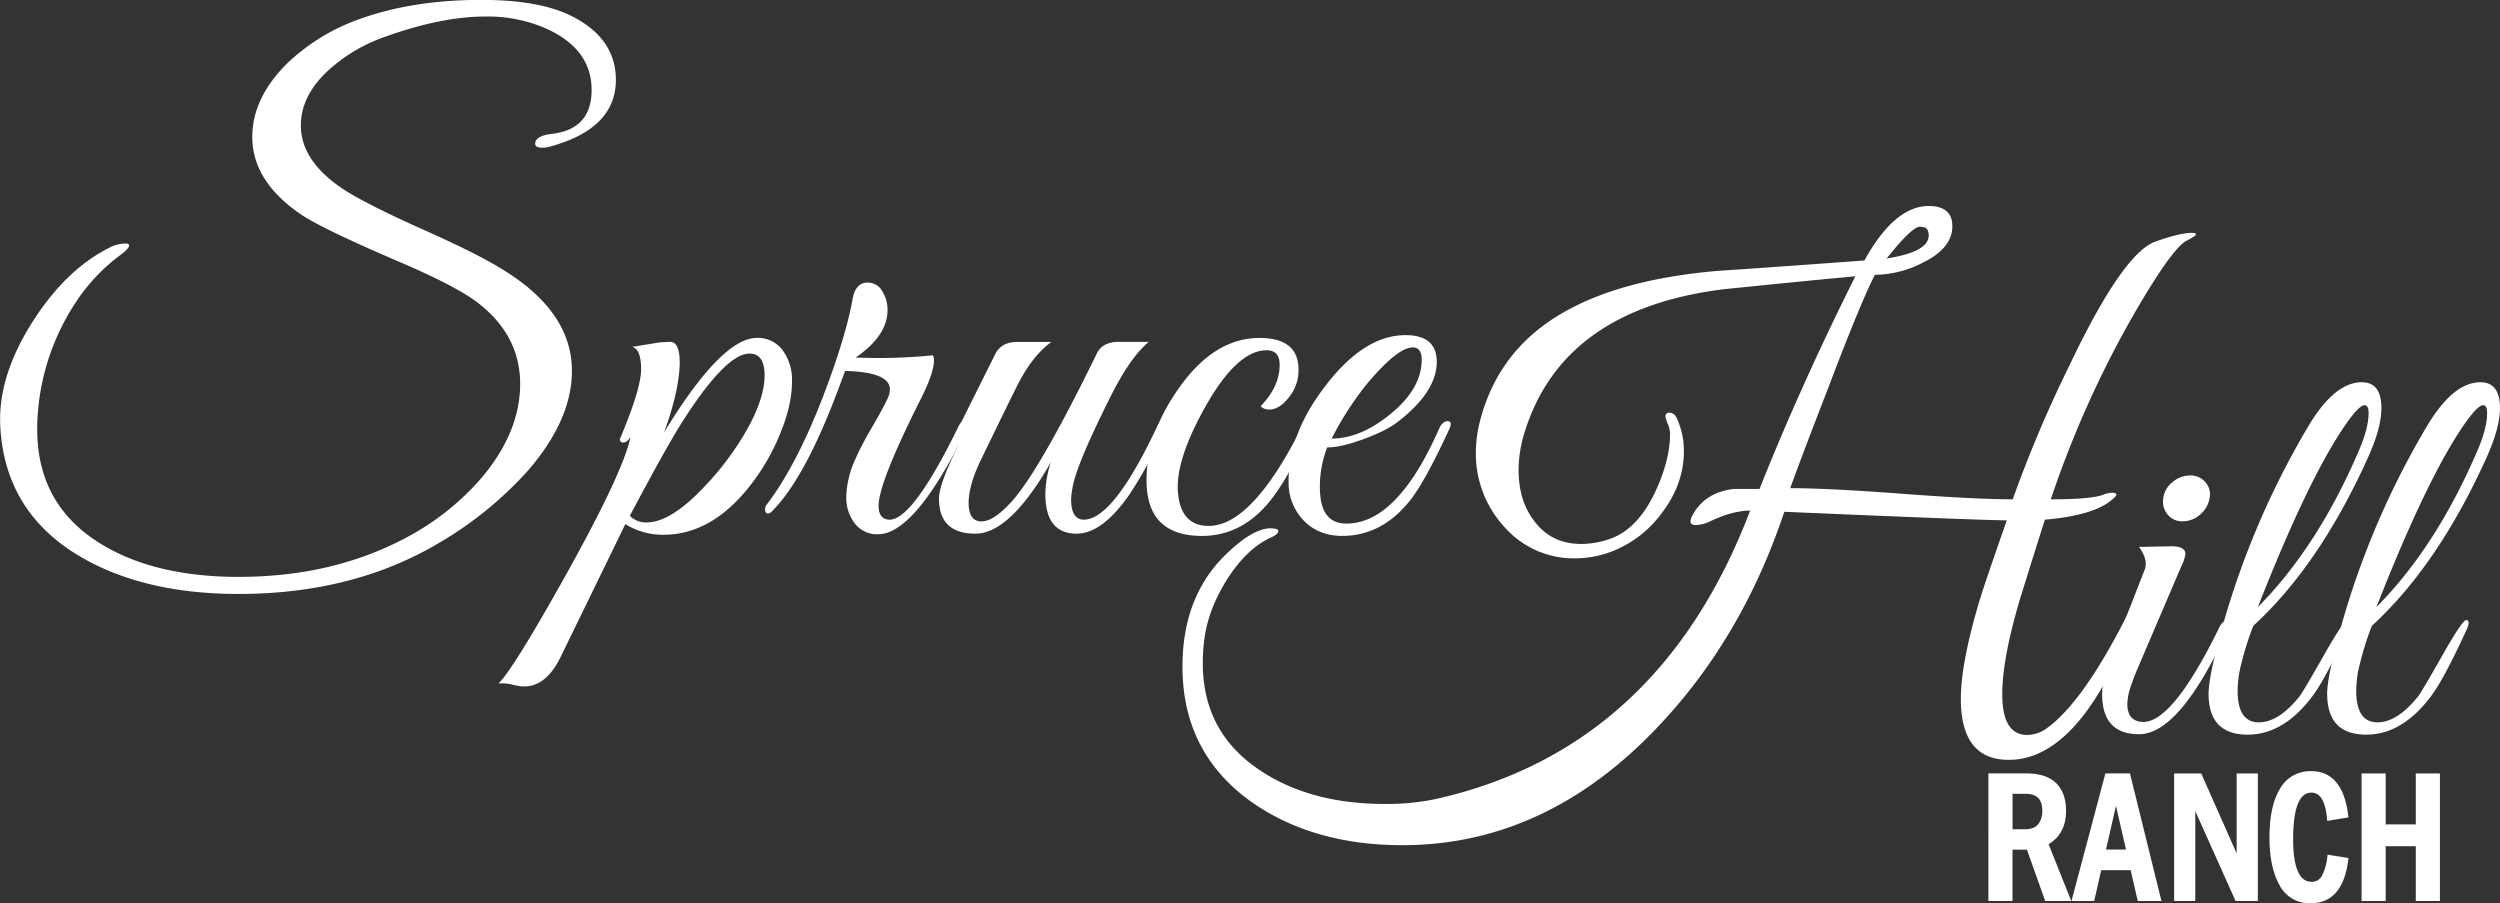
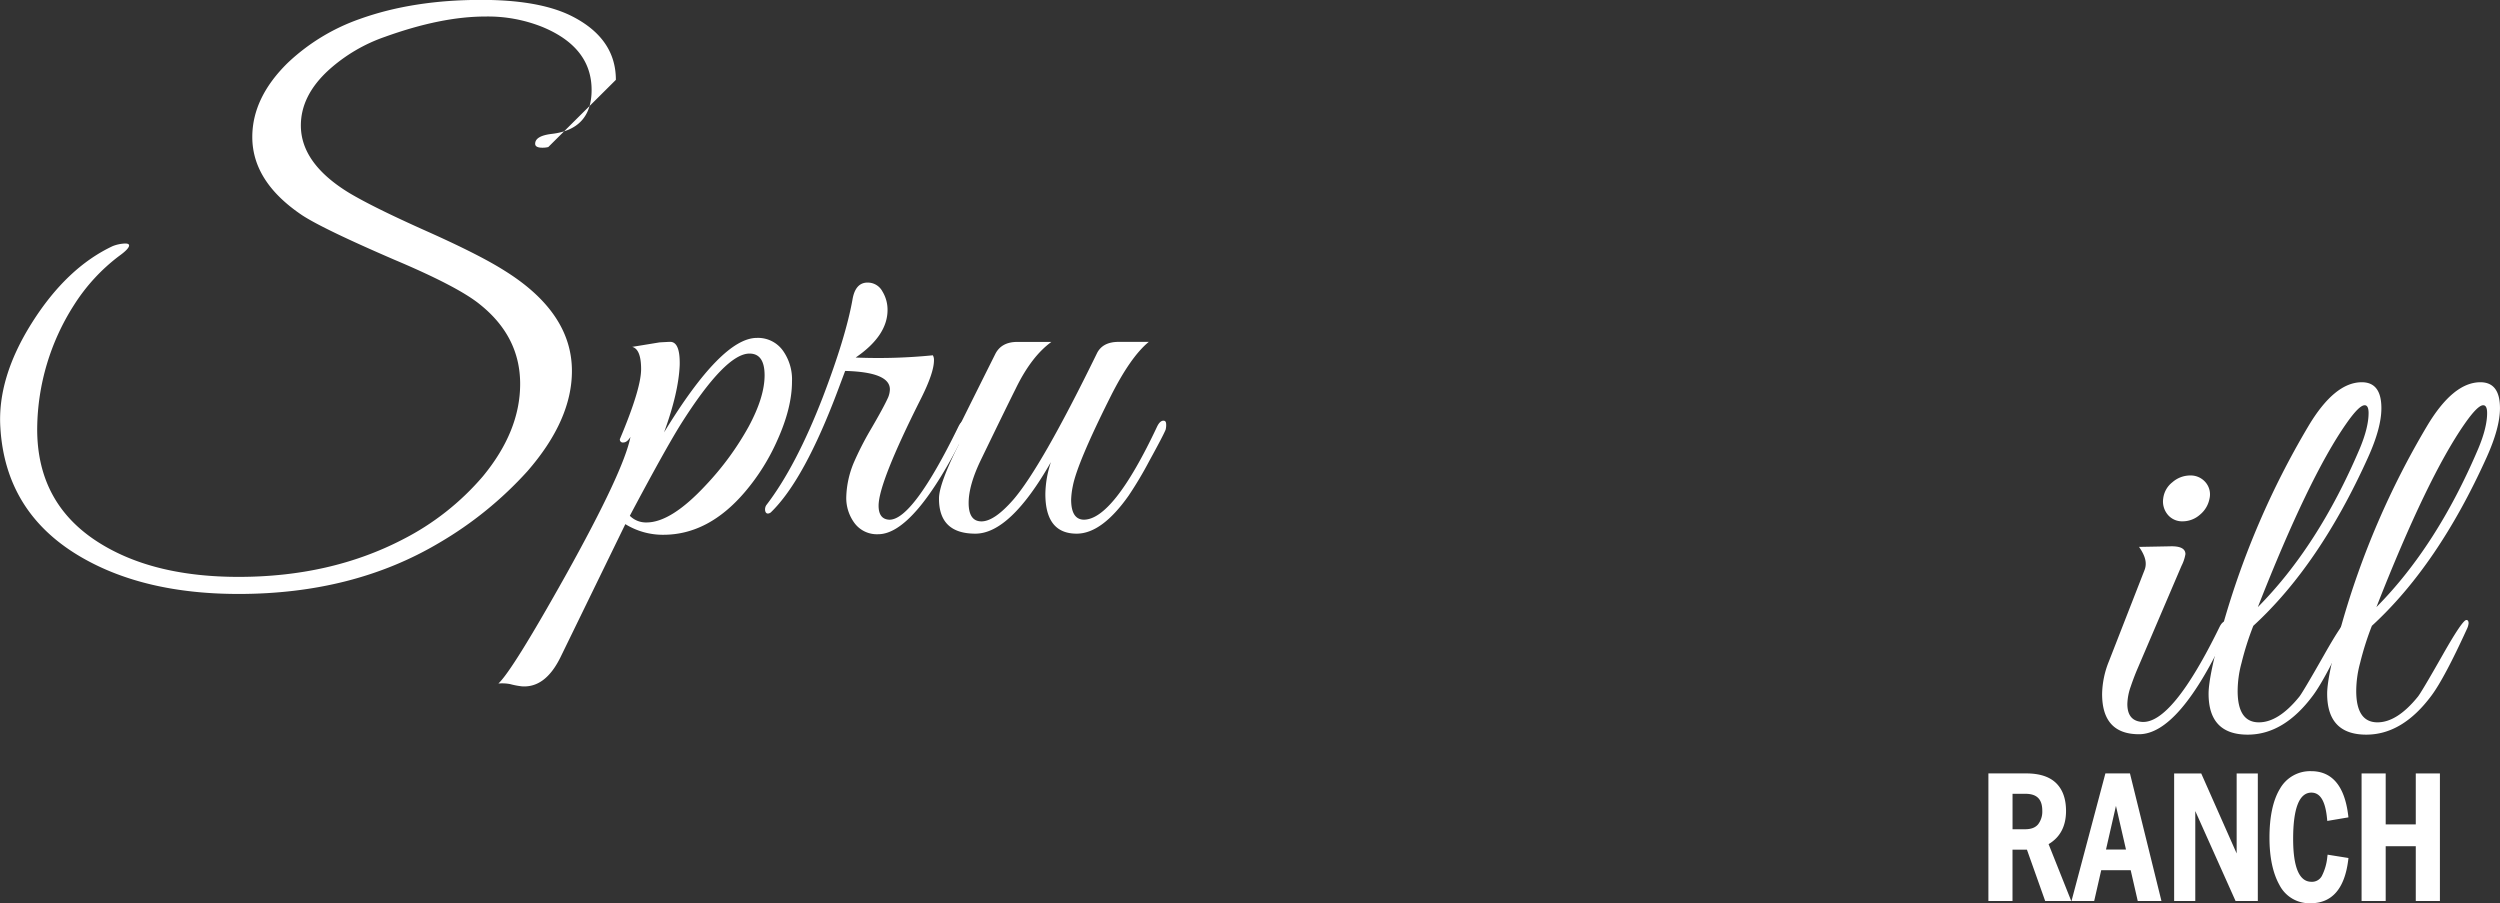
<svg xmlns="http://www.w3.org/2000/svg" id="Layer_1" data-name="Layer 1" viewBox="0 0 959 346.48">
  <rect x="0" y="0" width="959" height="346.48" fill="#333333" stroke="none" />
  <defs>
    <style>.cls-1{fill:#fff;}</style>
  </defs>
  <title>footerLogo</title>
-   <path class="cls-1" d="M227.79,71a9.25,9.25,0,0,1-2.26.25c-1.85,0-2.77-.5-2.77-1.51,0-2,2.09-3.27,6.29-3.78q15.36-1.75,15.36-16.86,0-16.36-18.88-24.17a56.17,56.17,0,0,0-21.91-4q-16.86,0-38.51,7.8a62.84,62.84,0,0,0-21.4,12.59q-10.83,9.82-10.83,21.4,0,14.61,18.63,25.93,9.31,5.55,29.58,14.6t29.83,15.11q25.94,16.11,25.94,38.52,0,18.88-17.12,38.52A142.59,142.59,0,0,1,186,222.79q-33,19.64-77,19.64-35.74,0-59.91-13.85-29.46-16.86-31.47-49.85-1.26-19.12,12.08-40.28t31-29.45a14.33,14.33,0,0,1,4.78-1c1,0,1.51.25,1.51.75,0,.84-1.26,2.19-3.78,4a71.34,71.34,0,0,0-17.37,18.88,89.16,89.16,0,0,0-14.1,47.08q-.24,29.72,24.93,44.81Q77.24,235.89,109,235.88q35.25,0,62.94-14.35a100.27,100.27,0,0,0,30.72-24.17Q217,180,217,161.86T201.61,131.4q-8.31-6.8-32.73-17.12-27.43-11.84-35.5-17.12-19.12-12.84-19.13-30,0-15.11,13.59-28.45a77.42,77.42,0,0,1,27.7-16.86q20.39-7.31,46.57-7.3,21.91,0,34.24,6,17.37,8.57,17.37,24.67Q253.72,64.19,227.79,71Z" transform="translate(-17.47 -14.59)" />
+   <path class="cls-1" d="M227.79,71a9.25,9.25,0,0,1-2.26.25c-1.85,0-2.77-.5-2.77-1.51,0-2,2.09-3.27,6.29-3.78q15.36-1.75,15.36-16.86,0-16.36-18.88-24.17a56.17,56.17,0,0,0-21.91-4q-16.86,0-38.51,7.8a62.84,62.84,0,0,0-21.4,12.59q-10.83,9.82-10.83,21.4,0,14.61,18.63,25.93,9.31,5.55,29.58,14.6t29.83,15.11q25.94,16.11,25.94,38.52,0,18.88-17.12,38.52A142.59,142.59,0,0,1,186,222.79q-33,19.64-77,19.64-35.74,0-59.91-13.85-29.46-16.86-31.47-49.85-1.26-19.12,12.08-40.28t31-29.45a14.33,14.33,0,0,1,4.78-1c1,0,1.51.25,1.51.75,0,.84-1.26,2.19-3.78,4a71.34,71.34,0,0,0-17.37,18.88,89.16,89.16,0,0,0-14.1,47.08q-.24,29.72,24.93,44.81Q77.24,235.89,109,235.88q35.25,0,62.94-14.35a100.27,100.27,0,0,0,30.72-24.17Q217,180,217,161.86T201.61,131.4q-8.31-6.8-32.73-17.12-27.43-11.84-35.5-17.12-19.12-12.84-19.13-30,0-15.11,13.59-28.45a77.42,77.42,0,0,1,27.7-16.86q20.39-7.31,46.57-7.3,21.91,0,34.24,6,17.37,8.57,17.37,24.67Z" transform="translate(-17.47 -14.59)" />
  <path class="cls-1" d="M321.28,160.9q0,10.07-5.58,22.47a81,81,0,0,1-12.44,19.89q-14,16.47-31.32,16.47a27.37,27.37,0,0,1-14.59-4.08l-24.88,51.06q-5.81,11.81-14.81,11.16a29.92,29.92,0,0,1-4.5-.86,16.62,16.62,0,0,0-4.51-.22q5.37-4.94,26-41.83,22.09-39.69,24.67-52.77c-.86,1.43-1.79,2.14-2.79,2.14a1.13,1.13,0,0,1-1.28-1.28q8.14-19.31,8.15-26.82c0-5.15-1.15-8-3.43-8.58l10.51-1.72c2.43-.14,3.78-.21,4.07-.21q3.87,0,3.65,9-.44,10.52-6,25.74,22.1-36.24,35.61-36.25a11.75,11.75,0,0,1,10.3,5.34A19,19,0,0,1,321.28,160.9Zm-16.63,17.34q6.12-11.34,6.12-19.68c0-5.55-1.93-8.34-5.79-8.34q-9.24,0-26.39,27.16-6,9.62-19.52,35.07A8.73,8.73,0,0,0,265.5,215q9.44,0,22.74-14.33A110.21,110.21,0,0,0,304.65,178.24Z" transform="translate(-17.47 -14.59)" />
  <path class="cls-1" d="M387.78,180.26q-19.51,39.26-33.46,39.26a10.7,10.7,0,0,1-9-4.19,16.18,16.18,0,0,1-3.22-10.19,36.79,36.79,0,0,1,2.79-12.87,118.64,118.64,0,0,1,6.43-12.66q5.15-8.79,6.87-12.65a8.76,8.76,0,0,0,.64-3q0-6.64-17.16-7.08l-2.58,6.87q-13.08,35-25.95,47.41a2.06,2.06,0,0,1-1.08.43c-.57,0-.92-.36-1.07-1.07a3,3,0,0,1,.43-2.15q11.37-14.81,21.67-41.4,8.79-23,11.37-37.33,1.07-6.64,5.79-6.65a6.34,6.34,0,0,1,5.68,3.33,13.47,13.47,0,0,1,2,7.18q0,9.87-12.23,18.24a210.76,210.76,0,0,0,29.61-.86,3.56,3.56,0,0,1,.43,1.93q0,4.72-4.94,14.59-16.31,32.38-16.3,41.18,0,5.16,4.08,5.37,9,.21,26.6-35.83c.71-1.43,1.5-2.14,2.36-2.14.71,0,1.07.57,1.07,1.71A6.59,6.59,0,0,1,387.78,180.26Z" transform="translate(-17.47 -14.59)" />
  <path class="cls-1" d="M450.42,204.71q-10.29,14.6-19.95,14.59-12,0-12-15.23a40.11,40.11,0,0,1,2.14-12.23q-15.66,27.47-29,27.46-14,0-13.94-13.51,0-5.58,7.72-21c-1.58.15-2.36-.43-2.36-1.71q0-.21,16.3-32.83,2.37-4.5,8.37-4.5h13.09q-7.72,5.58-13.73,18-3.87,7.72-13.52,27.67-4.5,9.45-4.5,16.09,0,7.08,4.93,7.08t12.23-8.36q10.72-12.45,32-56,2.15-4.5,8.37-4.5h11.58q-7.08,5.79-14.8,21.24Q430.68,192.27,429,201.07a30.51,30.51,0,0,0-.64,5.15q0,7.5,4.71,7.72,11.37.21,28.32-35.83c.72-1.43,1.5-2.14,2.36-2.14s1.07.57,1.07,1.71a7.17,7.17,0,0,1-.21,1.72q-.85,2.15-6.33,12.12A143.9,143.9,0,0,1,450.42,204.71Z" transform="translate(-17.47 -14.59)" />
-   <path class="cls-1" d="M519.5,180.24Q511.34,199,503.62,208q-10.51,12.16-25.1,12.17-21.24,0-21.24-21.33,0-17.93,12.45-35.41,13.51-19.2,30.89-19.2,16.51,0,14.8,14.8a16.35,16.35,0,0,1-3.86,8.37q-3.44,4.29-7.29,4.29a4.36,4.36,0,0,1-3.22-1.29q7.29-7.5,7.29-15.87,0-5.58-5-5.58-11.22,0-23.3,21.31-11.2,19.83-10.78,32,.65,14.07,11.85,14.07,16.59,0,35.54-37.56c.72-1.56,1.58-2.34,2.59-2.34.57,0,.86.5.86,1.49A6.39,6.39,0,0,1,519.5,180.24Z" transform="translate(-17.47 -14.59)" />
-   <path class="cls-1" d="M573.34,179.38q-9,19.43-14.59,26.69-10.93,14.09-26.38,14.09-9,0-14.7-5.78a20.86,20.86,0,0,1-5.9-14.76q-.21-19.89,16.52-40,13.73-16.47,28.32-16.47,12,0,12,10.23,0,11.73-15.52,23.46-4.3,3.19-12.83,6.29c-5.67,2.07-10.24,3.09-13.68,3.09a41.18,41.18,0,0,0-2.8,15.36q0,13.86,10.12,13.86,19.61,0,35.55-36.29,1.29-3,3.45-3c.72,0,1.08.43,1.08,1.28A6.87,6.87,0,0,1,573.34,179.38Zm-10.51-26.8c0-3.14-1.15-4.72-3.43-4.72q-6,0-18.24,14.81a123.49,123.49,0,0,0-12.87,20.16q11.16,0,22.85-9.65T562.83,152.58Z" transform="translate(-17.47 -14.59)" />
-   <path class="cls-1" d="M856.26,106.93q-5.53,2.77-20.39,28.45a396.76,396.76,0,0,0-31.72,70.75q15.6,0,20.14-1.77a9.88,9.88,0,0,1,3.27-.75c1.17,0,1.76.25,1.76.73s-1,1.48-3,2.95q-7.31,5.18-24.42,6.64-3.27,10.15-9.56,30.46-6.81,22.92-6.8,36.51,0,15.62,9.57,15.61a13,13,0,0,0,7.8-2.77q14.36-10.58,31.72-45.57,1.51-3,3-3.53c1-.33,1.51.17,1.51,1.52a9.93,9.93,0,0,1-1,3.77q-9.82,20.9-15.11,29.71-15.85,26.43-35,26.43-18.39,0-18.38-23.4,0-13.85,7.34-38.26,2.26-7.31,10.29-30.22-9.06,0-85.35-3.28-16.11,48.33-48.34,82.32-43.05,45.57-98.18,45.57-34.24,0-57.91-16.61-26.43-18.88-26.43-51.87,0-26.92,16.61-43,10.06-9.81,16.87-10.07c2.18,0,3.27.34,3.27,1,0,.84-.92,1.68-2.77,2.52q-9.57,4.28-17.37,16.87-7.05,11.58-8.31,22.91a68.12,68.12,0,0,0-.5,8.56q0,26.69,22.41,41.28,19.12,12.58,47.33,12.59a91.07,91.07,0,0,0,20.14-2q85.34-19.4,120.08-110.52-6.54,0-15.1,4A14.13,14.13,0,0,1,668,216q-3.53,0-1-4.28,4.78-8.31,15.61-9.57h9.82q15.6-39.27,36.75-81.57-16.86,1.52-50.85,5-61.42,7.79-76,54.75A48.85,48.85,0,0,0,600,194.87q0,11.81,6,19.58,6.54,8.81,18.12,8.8a33.75,33.75,0,0,0,11.08-2q10.57-3.75,17.37-18.28,5.53-12,5.54-22.05a10.77,10.77,0,0,0-.88-3.76,12.05,12.05,0,0,1-.88-2.75,1.34,1.34,0,0,1,1.51-1.51,3.09,3.09,0,0,1,2.77,2,29.46,29.46,0,0,1,2.77,12.84q0,12.33-8.19,23.29a43.21,43.21,0,0,1-19.76,15.23,40.28,40.28,0,0,1-13.59,2.51,35.34,35.34,0,0,1-27.32-12.08A41.31,41.31,0,0,1,583.61,188a47.61,47.61,0,0,1,1.51-11.58q7.3-28.95,34.49-43.3,21.64-11.58,56.65-14.61,18.87-1.24,56.39-4,11.58-20.89,24.67-20.9,9.06,0,9.07,7.79,0,8.3-11.08,13.82A40.56,40.56,0,0,1,736.68,120q-5.55,10.8-18.13,44Q709,188.55,704.2,201.85q14.35,0,42.8,2.14t42.55,2.14A487.7,487.7,0,0,1,811,155.4q20.89-44,33.48-48.22,9.32-3.27,13.85-3.27c1,0,1.51.17,1.51.51Q859.79,105.17,856.26,106.93Zm-101.71-5.28q-2.77-1.26-13.34,12.08,16.11-2.51,16.11-8.81Q757.32,101.65,754.55,101.65Z" transform="translate(-17.47 -14.59)" />
  <path class="cls-1" d="M834.8,278a21.46,21.46,0,0,0-1.28,6.65q0,6.43,5.57,6.86,11.6.87,29.82-36.47c.72-1.42,1.5-2.14,2.36-2.14s1.07.5,1.07,1.5a5.65,5.65,0,0,1-.64,2.57Q853.46,296.25,838,296.24q-14.16,0-14.16-15.44a34.59,34.59,0,0,1,2.58-12.45l13.73-35.18a6.39,6.39,0,0,0,.42-2.36c0-1.85-.85-4-2.57-6.43l11.8-.22c4-.14,6,.86,6,3a15.57,15.57,0,0,1-1.51,4.5l-17.16,40.12C836.3,273.79,835.52,275.86,834.8,278Zm30.25-72.21A10.44,10.44,0,0,1,861.4,212a10,10,0,0,1-6.65,2.57A7.13,7.13,0,0,1,849,212a7.9,7.9,0,0,1-1.72-6.22,9.32,9.32,0,0,1,3.54-6.22,10.39,10.39,0,0,1,6.76-2.58,7.46,7.46,0,0,1,5.9,2.58A7.1,7.1,0,0,1,865.05,205.8Z" transform="translate(-17.47 -14.59)" />
  <path class="cls-1" d="M925.84,190.08q-18.66,41.34-44,64.58a111,111,0,0,0-4.51,14.2,41.54,41.54,0,0,0-1.5,10.76q0,12.06,8.15,12.06,7.51,0,15.45-9.77,1.27-1.52,9.65-16.26,7.5-13.23,9-13.23c.57,0,.86.43.86,1.29a6.8,6.8,0,0,1-.64,2.16q-8.6,18.75-13.52,25.43-11.16,15.1-25.1,15.1-15,0-15-15.69,0-6.87,5.58-26.64a319.06,319.06,0,0,1,32.61-75.85q10.08-17,20.59-17,7.51,0,7.51,9.91Q931,178.68,925.84,190.08Zm-3.21-3.31q3.42-8.15,3.43-13.73c0-2-.51-3-1.5-3-1.44,0-3.79,2.36-7.08,7.08q-14.38,20.59-33.9,70.36Q906.75,224.11,922.63,186.77Z" transform="translate(-17.47 -14.59)" />
  <path class="cls-1" d="M971.32,190.08q-18.66,41.34-44,64.58a112.81,112.81,0,0,0-4.5,14.2,41.54,41.54,0,0,0-1.5,10.76q0,12.06,8.15,12.06,7.5,0,15.44-9.77,1.29-1.52,9.66-16.26,7.5-13.23,9-13.23c.57,0,.85.43.85,1.29a6.54,6.54,0,0,1-.64,2.16q-8.58,18.75-13.51,25.43-11.16,15.1-25.1,15.1-15,0-15-15.69,0-6.87,5.58-26.64a318.24,318.24,0,0,1,32.61-75.85q10.08-17,20.59-17,7.5,0,7.51,9.91Q976.47,178.68,971.32,190.08Zm-3.22-3.31q3.43-8.15,3.43-13.73,0-3-1.5-3-2.14,0-7.08,7.08-14.37,20.59-33.89,70.36Q952.22,224.11,968.1,186.77Z" transform="translate(-17.47 -14.59)" />
  <path class="cls-1" d="M802,360.21l-7-19.7h-5.53v19.7h-9.25V311.27h14.49c5.14,0,9,1.26,11.52,3.75s3.77,6.07,3.77,10.65c0,5.83-2.25,10.11-6.69,12.73L812,360.21Zm-7.72-27.52c2.3,0,3.93-.61,5-1.88a8,8,0,0,0,1.61-5.21c0-4.44-2.07-6.51-6.5-6.51h-4.91v13.6Z" transform="translate(-17.47 -14.59)" />
  <path class="cls-1" d="M837.51,360.21l-2.71-11.82H823.5l-2.7,11.82h-8.7l13-48.94h9.42l12.08,48.94ZM833,340.47l-3.85-16.74-3.82,16.74Z" transform="translate(-17.47 -14.59)" />
  <polygon class="cls-1" points="857.56 345.62 842.11 311.12 842.11 345.62 834 345.62 834 296.69 844.39 296.69 857.98 327.38 857.98 296.69 866.1 296.69 866.1 345.62 857.56 345.62" />
  <path class="cls-1" d="M903.84,361.07a12.88,12.88,0,0,1-12-7.05c-2.52-4.52-3.8-10.6-3.8-18.09,0-8.08,1.36-14.38,4-18.74a13.28,13.28,0,0,1,12-6.78c8,0,12.82,5.68,14.19,16.88l.1.84-8.12,1.37-.09-.95c-.64-6.67-2.61-9.91-6-9.91-4.65,0-7,6-7,17.74,0,10.92,2.36,16.46,7,16.46a4.26,4.26,0,0,0,4-2.21,20.13,20.13,0,0,0,2.1-7.28l.12-.91,8,1.28-.1.85C916.86,355.52,912,361.07,903.84,361.07Z" transform="translate(-17.47 -14.59)" />
  <polygon class="cls-1" points="926.69 345.62 926.69 324.61 915.15 324.61 915.15 345.62 905.9 345.62 905.9 296.69 915.15 296.69 915.15 316.24 926.69 316.24 926.69 296.69 935.95 296.69 935.95 345.62 926.69 345.62" />
</svg>